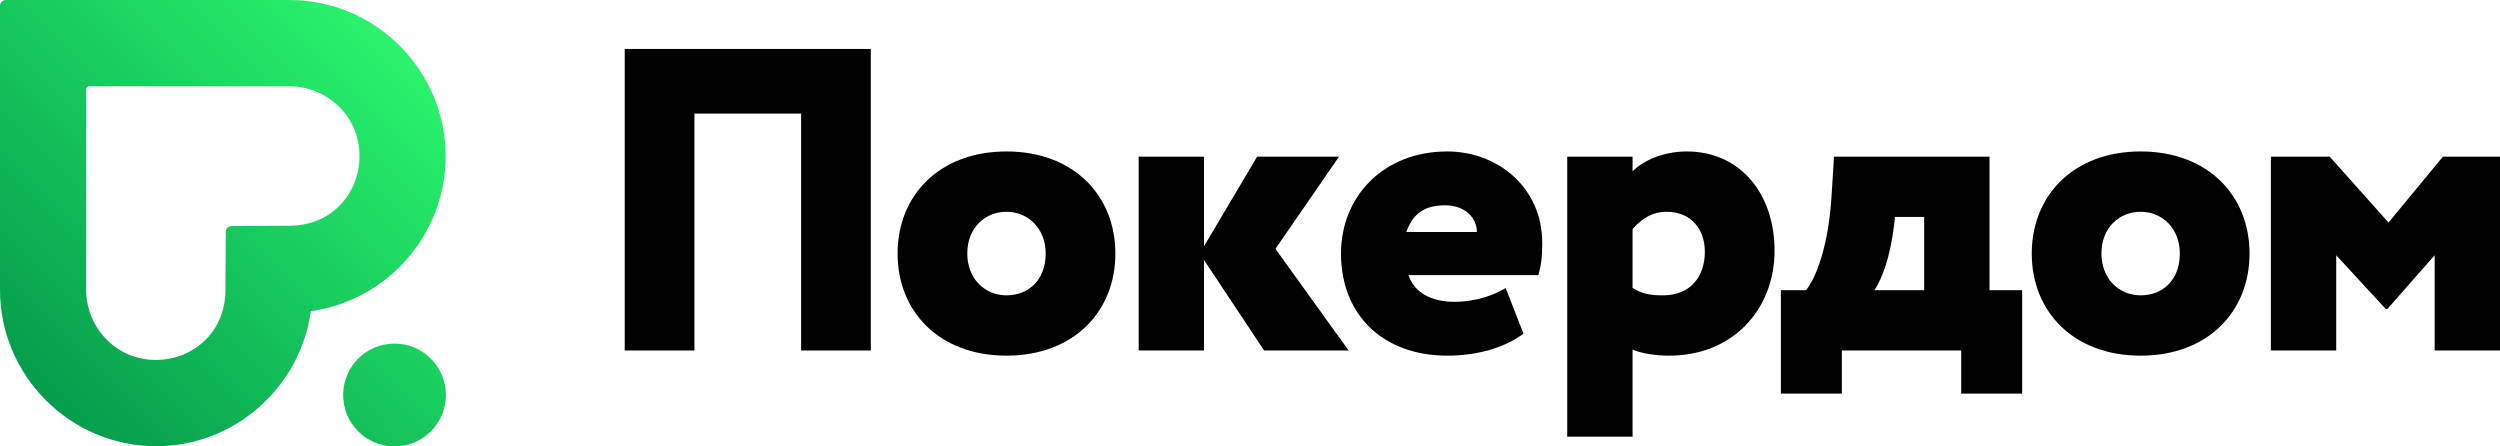
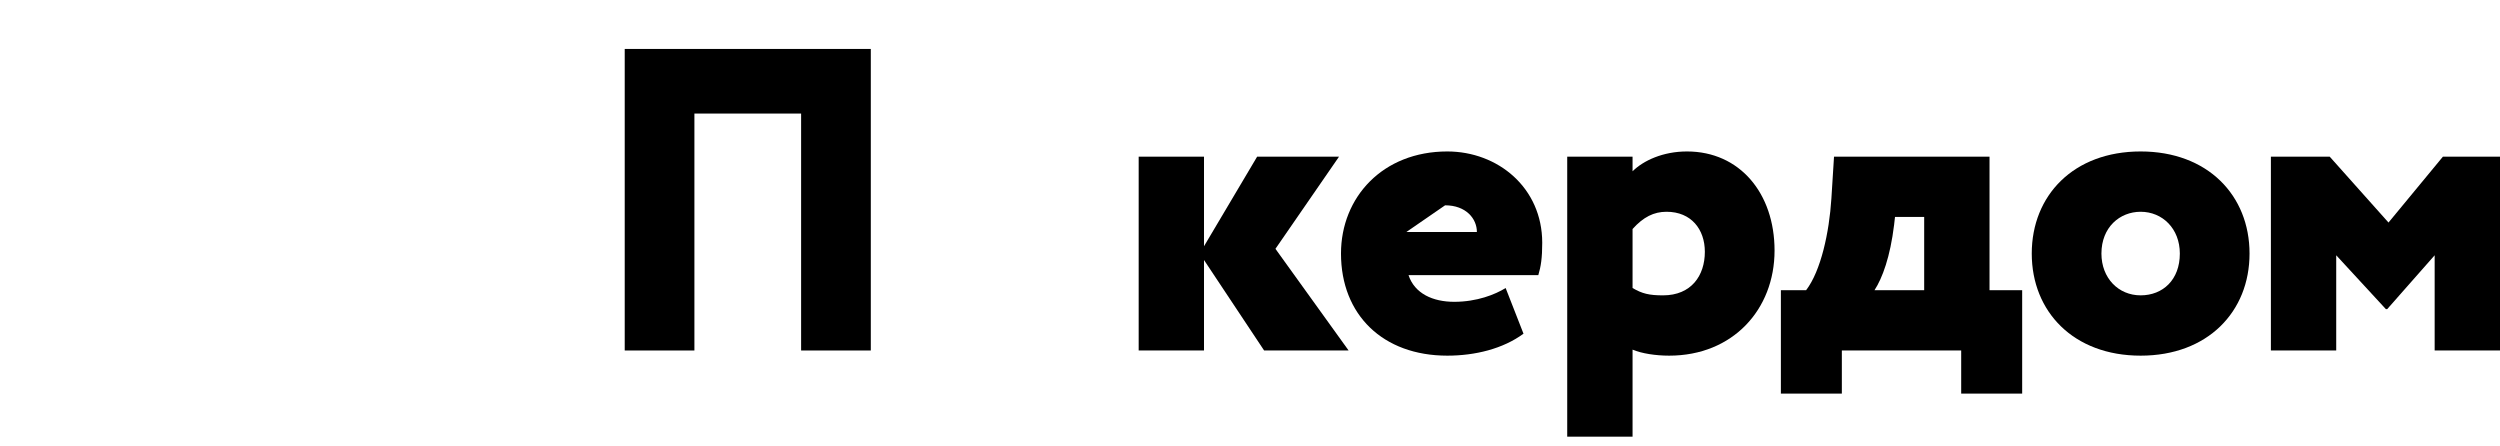
<svg xmlns="http://www.w3.org/2000/svg" width="168" height="30" viewBox="0 0 168 30" fill="none">
  <path fill-rule="evenodd" clip-rule="evenodd" d="M53.835 7.631H46.664V23.553H41.981V3.289H58.518V23.553H53.835V7.631Z" fill="#000" />
-   <path fill-rule="evenodd" clip-rule="evenodd" d="M67.635 19.847C69.128 19.847 70.269 18.805 70.269 17.039C70.269 15.36 69.098 14.231 67.635 14.231C66.23 14.231 65.001 15.273 65.001 17.039C65.001 18.689 66.142 19.847 67.635 19.847ZM67.635 10.178C72.143 10.178 74.953 13.131 74.953 17.039C74.953 20.947 72.143 23.9 67.635 23.9C63.127 23.9 60.318 20.947 60.318 17.039C60.318 13.131 63.127 10.178 67.635 10.178Z" fill="#000" />
  <path fill-rule="evenodd" clip-rule="evenodd" d="M76.519 10.526H80.909V16.547L84.481 10.526H89.984L85.71 16.721L90.627 23.553H84.949L80.909 17.473V23.553H76.519V10.526Z" fill="#000" />
-   <path fill-rule="evenodd" clip-rule="evenodd" d="M94.506 15.591H99.247C99.247 14.694 98.516 13.797 97.11 13.797C95.647 13.797 94.916 14.434 94.506 15.591ZM102.379 22.424C101.004 23.437 99.131 23.9 97.258 23.9C92.925 23.9 90.115 21.15 90.115 17.039C90.115 13.247 92.925 10.178 97.258 10.178C100.653 10.178 103.638 12.61 103.638 16.316C103.638 17.329 103.55 17.907 103.375 18.487H94.652C95.062 19.731 96.291 20.282 97.725 20.282C99.248 20.282 100.477 19.79 101.179 19.355L102.379 22.424Z" fill="#000" />
+   <path fill-rule="evenodd" clip-rule="evenodd" d="M94.506 15.591H99.247C99.247 14.694 98.516 13.797 97.11 13.797ZM102.379 22.424C101.004 23.437 99.131 23.9 97.258 23.9C92.925 23.9 90.115 21.15 90.115 17.039C90.115 13.247 92.925 10.178 97.258 10.178C100.653 10.178 103.638 12.61 103.638 16.316C103.638 17.329 103.55 17.907 103.375 18.487H94.652C95.062 19.731 96.291 20.282 97.725 20.282C99.248 20.282 100.477 19.79 101.179 19.355L102.379 22.424Z" fill="#000" />
  <path fill-rule="evenodd" clip-rule="evenodd" d="M109.708 15.389V19.355C110.351 19.732 110.82 19.848 111.756 19.848C113.658 19.848 114.566 18.516 114.566 16.923C114.566 15.418 113.658 14.231 111.991 14.231C111.141 14.231 110.439 14.578 109.708 15.389ZM105.317 10.526H109.708V11.51C110.439 10.786 111.757 10.178 113.366 10.178C116.908 10.178 119.25 12.987 119.25 16.837C119.25 20.803 116.439 23.9 112.166 23.9C111.258 23.9 110.322 23.755 109.708 23.495V29.343H105.317V10.526Z" fill="#000" />
  <path fill-rule="evenodd" clip-rule="evenodd" d="M125.967 19.5H129.305V14.579H127.344L127.285 15.1C127.021 17.271 126.494 18.689 125.967 19.5ZM119.675 19.5H121.372C122.367 18.197 122.924 15.621 123.07 13.334L123.246 10.526H133.696V19.5H135.89V26.448H131.792V23.553H123.772V26.448H119.675V19.5Z" fill="#000" />
  <path fill-rule="evenodd" clip-rule="evenodd" d="M143.851 19.847C145.344 19.847 146.485 18.805 146.485 17.039C146.485 15.36 145.314 14.231 143.851 14.231C142.447 14.231 141.216 15.273 141.216 17.039C141.216 18.689 142.358 19.847 143.851 19.847ZM143.851 10.178C148.36 10.178 151.169 13.131 151.169 17.039C151.169 20.947 148.36 23.9 143.851 23.9C139.343 23.9 136.534 20.947 136.534 17.039C136.534 13.131 139.343 10.178 143.851 10.178Z" fill="#000" />
  <path fill-rule="evenodd" clip-rule="evenodd" d="M152.604 10.526H156.555L160.507 14.955L164.165 10.526H168V23.553H163.609V17.155L160.419 20.774H160.331L156.994 17.155V23.553H152.604V10.526Z" fill="#000" />
-   <path fill-rule="evenodd" clip-rule="evenodd" d="M0.399 0C0.179 0 0 0.179 0 0.4V19.479C0 25.257 4.722 29.984 10.493 29.984C15.779 29.984 20.182 26.017 20.886 20.91C25.986 20.206 29.948 15.797 29.948 10.505C29.948 4.728 25.227 0 19.456 0H0.399ZM5.79 19.479V5.997C5.79 5.886 5.879 5.797 5.99 5.797H19.456C21.878 5.797 24.159 7.696 24.159 10.505C24.159 12.893 22.377 15.167 19.466 15.167L15.569 15.19C15.35 15.191 15.173 15.368 15.171 15.587L15.149 19.489C15.149 22.404 12.878 24.187 10.493 24.187C7.687 24.187 5.79 21.904 5.79 19.479ZM23.061 26.544C23.061 28.452 24.606 30 26.513 30C28.419 30 29.965 28.452 29.965 26.544C29.965 24.635 28.419 23.088 26.513 23.088C24.606 23.088 23.061 24.635 23.061 26.544Z" fill="url(#paint0_linear_8830_98633)" />
  <defs>
    <linearGradient id="paint0_linear_8830_98633" x1="14.982" y1="-15" x2="-15.018" y2="14.965" gradientUnits="userSpaceOnUse">
      <stop stop-color="#2EFF71" />
      <stop offset="1" stop-color="#009148" />
    </linearGradient>
  </defs>
</svg>